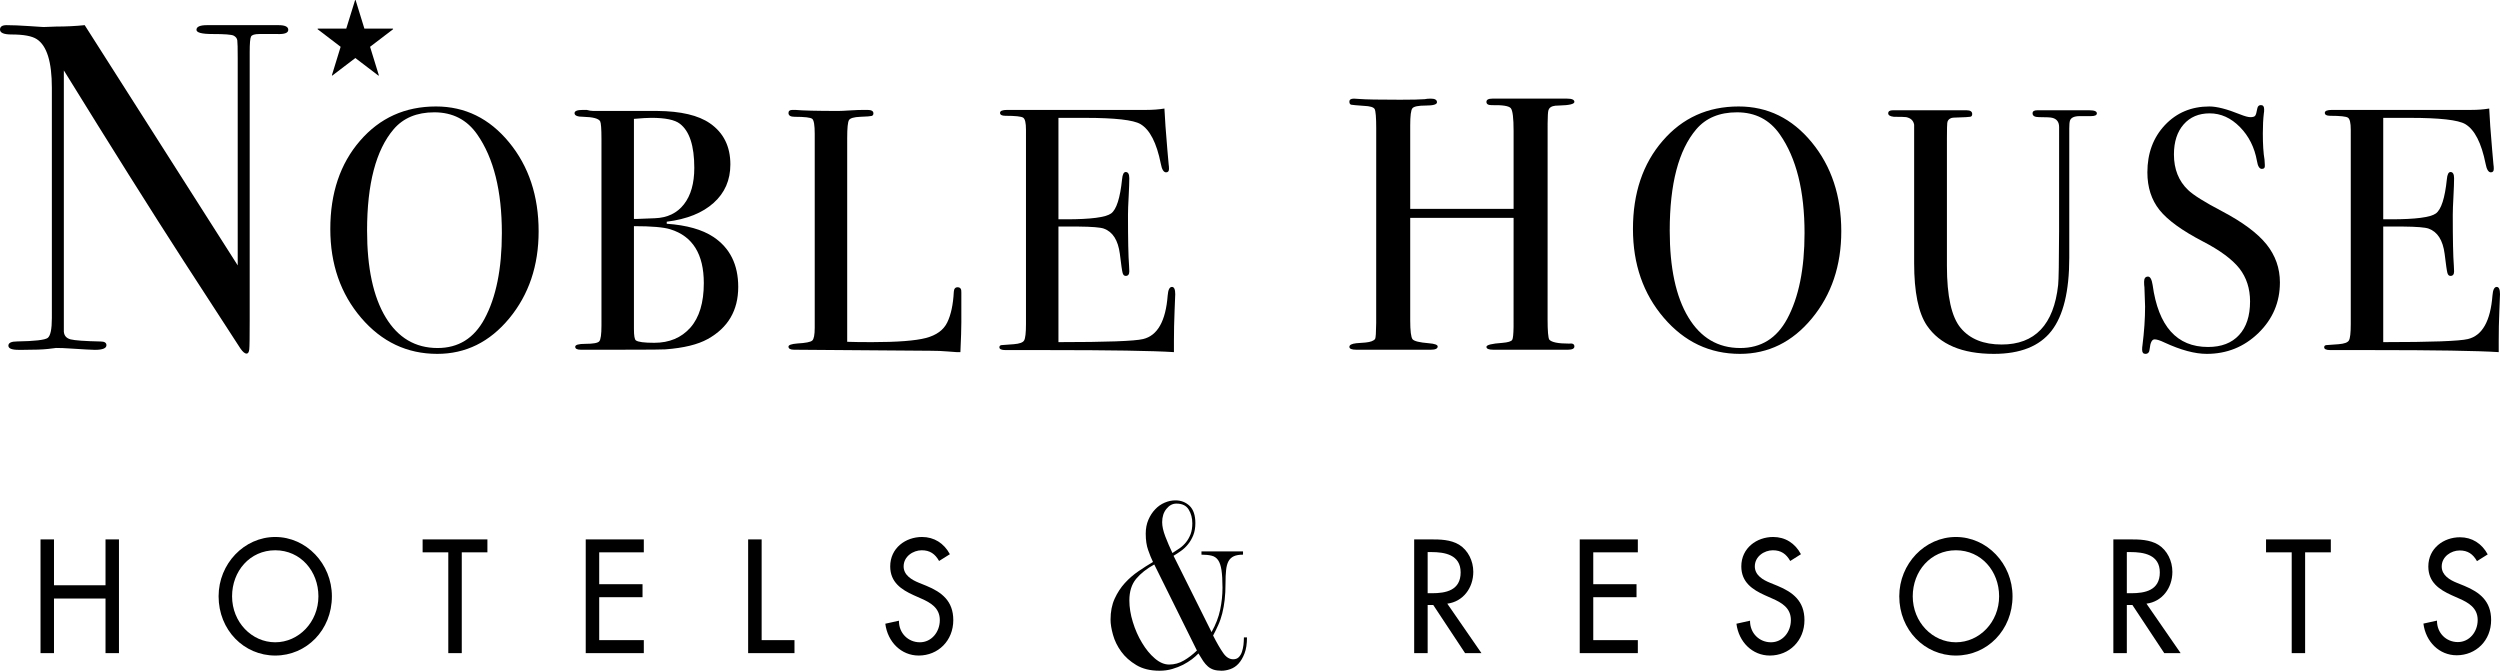
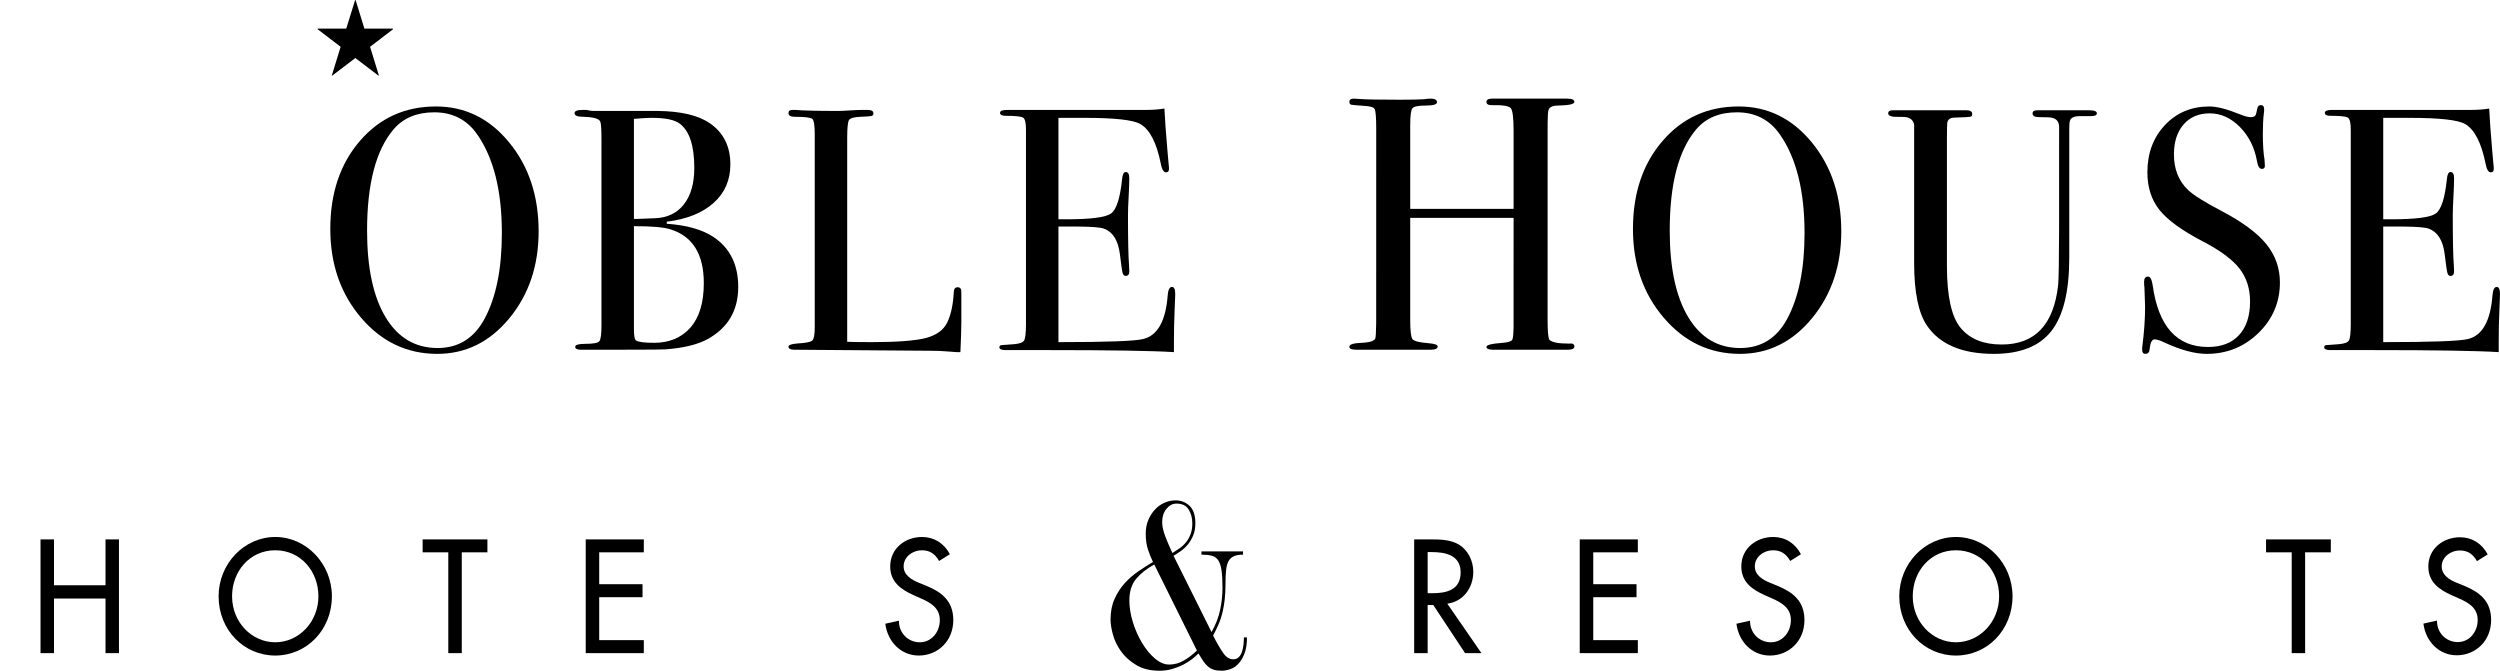
<svg xmlns="http://www.w3.org/2000/svg" version="1.1" width="82px" height="22px" viewBox="0 0 82.0 22.0">
  <defs>
    <clipPath id="i0">
      <path d="M1440,0 L1440,6349 L0,6349 L0,0 L1440,0 Z" />
    </clipPath>
    <clipPath id="i1">
-       <path d="M9.136,0 C9.348,0 9.455,0.051 9.455,0.153 C9.455,0.255 9.335,0.301 9.093,0.291 L8.51,0.291 C8.354,0.291 8.263,0.319 8.234,0.374 C8.204,0.43 8.19,0.602 8.19,0.886 L8.19,9.688 C8.19,10.228 8.186,10.543 8.176,10.635 C8.165,10.727 8.137,10.773 8.088,10.773 C8.03,10.773 7.963,10.717 7.885,10.604 L6.027,7.74 C4.948,6.07 3.638,3.984 2.094,1.484 L2.094,10.052 C2.104,10.186 2.178,10.269 2.314,10.306 C2.453,10.341 2.78,10.365 3.3,10.376 C3.426,10.376 3.491,10.416 3.491,10.497 C3.491,10.599 3.365,10.65 3.112,10.65 C3.024,10.65 2.75,10.635 2.284,10.605 C2.128,10.594 1.978,10.588 1.833,10.588 C1.843,10.588 1.757,10.599 1.577,10.62 C1.398,10.64 1.124,10.65 0.756,10.65 L0.61,10.65 C0.387,10.65 0.275,10.605 0.275,10.512 C0.275,10.42 0.373,10.374 0.567,10.374 C1.138,10.365 1.471,10.326 1.563,10.26 C1.655,10.192 1.701,9.975 1.701,9.607 L1.701,2.053 C1.701,1.206 1.537,0.674 1.207,0.46 C1.051,0.357 0.775,0.306 0.378,0.306 C0.126,0.306 0,0.252 0,0.145 C0,0.048 0.073,0 0.217,0 C0.411,0 0.658,0.011 0.959,0.031 C1.131,0.043 1.257,0.051 1.337,0.056 L1.423,0.061 C1.432,0.061 1.437,0.061 1.44,0.061 C1.468,0.061 1.604,0.057 1.846,0.046 C2.167,0.046 2.478,0.031 2.778,0 L7.797,7.88 L7.797,1.072 C7.797,0.755 7.793,0.563 7.783,0.497 C7.773,0.432 7.734,0.381 7.666,0.345 C7.598,0.308 7.366,0.291 6.968,0.291 C6.619,0.291 6.444,0.245 6.444,0.153 C6.444,0.051 6.56,0 6.793,0 L9.136,0 Z" />
-     </clipPath>
+       </clipPath>
    <clipPath id="i2">
      <path d="M3.466,0 C4.419,0 5.219,0.392 5.864,1.177 C6.51,1.962 6.833,2.935 6.833,4.097 C6.833,5.221 6.512,6.172 5.871,6.949 C5.228,7.727 4.44,8.115 3.508,8.115 C2.518,8.115 1.685,7.72 1.011,6.932 C0.338,6.144 0,5.173 0,4.018 C0,2.84 0.325,1.877 0.974,1.127 C1.623,0.375 2.454,0 3.466,0 Z M3.411,0.192 C2.837,0.192 2.393,0.378 2.077,0.748 C1.497,1.429 1.206,2.538 1.206,4.074 C1.206,5.293 1.408,6.238 1.813,6.912 C2.218,7.585 2.787,7.923 3.519,7.923 C4.2,7.923 4.714,7.605 5.057,6.968 C5.437,6.265 5.627,5.327 5.627,4.153 C5.627,2.769 5.359,1.691 4.82,0.919 C4.484,0.435 4.014,0.192 3.411,0.192 Z" />
    </clipPath>
    <clipPath id="i3">
      <path d="M0.399,0 C0.477,0.022 0.549,0.034 0.614,0.034 L2.712,0.034 C3.487,0.041 4.064,0.177 4.444,0.442 C4.888,0.75 5.111,1.199 5.111,1.788 C5.111,2.302 4.928,2.722 4.562,3.05 C4.197,3.379 3.684,3.584 3.024,3.667 L3.024,3.734 C3.677,3.78 4.186,3.923 4.552,4.165 C5.097,4.527 5.369,5.074 5.369,5.806 C5.369,6.575 5.036,7.145 4.369,7.515 C4.046,7.695 3.583,7.809 2.981,7.854 C2.846,7.861 2.494,7.864 1.928,7.865 L0.205,7.866 C0.082,7.866 0.022,7.833 0.022,7.769 C0.022,7.705 0.133,7.673 0.356,7.673 C0.614,7.673 0.766,7.645 0.812,7.589 C0.859,7.532 0.883,7.36 0.883,7.073 L0.883,0.95 C0.883,0.619 0.868,0.427 0.84,0.373 C0.789,0.283 0.606,0.234 0.291,0.226 C0.096,0.226 0,0.187 0,0.106 C0,0.036 0.089,0 0.27,0 L0.399,0 Z M1.948,3.813 L1.948,7.186 C1.948,7.406 1.969,7.53 2.013,7.56 C2.084,7.613 2.285,7.639 2.615,7.639 C3.11,7.639 3.504,7.473 3.799,7.142 C4.092,6.809 4.24,6.323 4.24,5.681 C4.24,4.73 3.874,4.142 3.142,3.916 C2.927,3.848 2.529,3.813 1.948,3.813 Z M2.518,0.26 C2.396,0.26 2.206,0.271 1.948,0.294 L1.948,3.576 L2.044,3.576 L2.637,3.553 C3.045,3.538 3.363,3.386 3.589,3.095 C3.815,2.805 3.928,2.407 3.928,1.901 C3.928,1.177 3.771,0.694 3.454,0.453 C3.289,0.325 2.977,0.26 2.518,0.26 Z" />
    </clipPath>
    <clipPath id="i4">
      <path d="M0.226,0 C0.462,0.022 0.932,0.034 1.635,0.034 C1.699,0.034 1.825,0.029 2.011,0.017 C2.199,0.005 2.352,0 2.474,0 L2.593,0 C2.722,0 2.786,0.038 2.786,0.113 C2.786,0.158 2.767,0.187 2.727,0.198 C2.687,0.209 2.564,0.219 2.357,0.226 C2.148,0.234 2.025,0.271 1.985,0.333 C1.945,0.398 1.926,0.596 1.926,0.928 L1.926,7.606 C2.119,7.613 2.389,7.617 2.733,7.617 C3.572,7.617 4.164,7.571 4.508,7.481 C4.853,7.39 5.085,7.221 5.207,6.972 C5.329,6.723 5.401,6.387 5.423,5.965 C5.429,5.866 5.471,5.817 5.547,5.817 C5.636,5.817 5.677,5.874 5.67,5.987 L5.67,6.972 C5.67,7.168 5.66,7.492 5.639,7.945 L5.52,7.945 C5.476,7.945 5.373,7.937 5.209,7.922 C5.044,7.907 4.858,7.9 4.65,7.9 L0.182,7.866 C0.061,7.866 0,7.831 0,7.764 C0,7.711 0.096,7.677 0.291,7.661 C0.563,7.646 0.726,7.614 0.78,7.565 C0.834,7.517 0.861,7.375 0.861,7.142 L0.861,0.781 C0.861,0.502 0.834,0.34 0.78,0.294 C0.726,0.249 0.533,0.226 0.204,0.226 C0.068,0.226 0,0.185 0,0.101 C0,0.034 0.043,0 0.129,0 L0.226,0 Z" />
    </clipPath>
    <clipPath id="i5">
      <path d="M5.413,0 C5.427,0.324 5.46,0.773 5.509,1.346 L5.552,1.833 C5.559,1.871 5.563,1.92 5.563,1.98 C5.563,2.056 5.53,2.093 5.467,2.093 C5.388,2.093 5.329,1.998 5.294,1.809 C5.158,1.126 4.935,0.693 4.627,0.51 C4.397,0.375 3.795,0.306 2.819,0.306 L1.937,0.306 L1.937,3.633 L2.195,3.633 C2.998,3.633 3.488,3.569 3.665,3.441 C3.839,3.312 3.96,2.939 4.024,2.32 C4.038,2.162 4.078,2.082 4.143,2.082 C4.221,2.082 4.261,2.15 4.261,2.286 C4.261,2.422 4.253,2.622 4.24,2.886 C4.225,3.15 4.218,3.35 4.218,3.485 C4.218,4.293 4.229,4.848 4.253,5.149 C4.258,5.225 4.261,5.289 4.261,5.342 C4.261,5.44 4.221,5.49 4.143,5.49 C4.093,5.49 4.06,5.457 4.042,5.393 C4.024,5.329 3.993,5.12 3.951,4.765 C3.893,4.319 3.718,4.044 3.426,3.938 C3.312,3.898 3.034,3.875 2.592,3.871 L1.937,3.87 L1.937,7.662 C3.515,7.662 4.44,7.628 4.713,7.561 C5.186,7.449 5.456,6.972 5.52,6.131 C5.535,5.945 5.58,5.851 5.66,5.851 C5.732,5.851 5.768,5.931 5.768,6.089 C5.768,6.119 5.761,6.304 5.746,6.642 C5.732,6.983 5.725,7.307 5.725,7.617 L5.725,7.99 C5.021,7.945 3.63,7.923 1.55,7.923 L0.204,7.923 C0.068,7.923 0,7.892 0,7.831 C0,7.791 0.021,7.767 0.065,7.76 C0.086,7.76 0.223,7.751 0.473,7.73 C0.66,7.715 0.774,7.674 0.812,7.605 C0.851,7.537 0.872,7.359 0.872,7.072 L0.872,0.691 C0.872,0.472 0.842,0.341 0.78,0.3 C0.719,0.259 0.523,0.238 0.194,0.238 C0.079,0.238 0.021,0.205 0.021,0.141 C0.021,0.077 0.1,0.045 0.258,0.045 L4.821,0.045 C5.035,0.045 5.233,0.03 5.413,0 Z" />
    </clipPath>
    <clipPath id="i6">
      <path d="M0.339,0.012 C0.526,0.028 0.969,0.036 1.668,0.036 C2.051,0.036 2.318,0.03 2.468,0.018 C2.52,0.007 2.587,0 2.671,0 C2.805,0 2.873,0.04 2.873,0.119 C2.873,0.191 2.751,0.227 2.507,0.227 C2.263,0.227 2.116,0.257 2.068,0.315 C2.018,0.376 1.995,0.563 1.995,0.88 L1.995,3.615 L5.386,3.615 L5.386,1.058 C5.386,0.638 5.356,0.391 5.295,0.315 C5.235,0.24 5.024,0.206 4.665,0.214 C4.552,0.214 4.495,0.179 4.495,0.107 C4.495,0.036 4.559,0 4.687,0 L7.143,0 C7.301,0 7.38,0.036 7.38,0.107 C7.38,0.178 7.214,0.218 6.883,0.226 C6.786,0.226 6.715,0.234 6.669,0.249 C6.594,0.273 6.548,0.317 6.529,0.38 C6.512,0.433 6.504,0.578 6.502,0.812 L6.501,7.241 C6.501,7.619 6.52,7.842 6.556,7.904 C6.63,7.991 6.846,8.035 7.201,8.035 C7.32,8.019 7.38,8.051 7.38,8.129 C7.38,8.199 7.309,8.236 7.167,8.236 L4.719,8.236 C4.569,8.236 4.495,8.205 4.495,8.142 C4.495,8.079 4.669,8.035 5.018,8.011 C5.204,7.996 5.311,7.962 5.341,7.911 C5.367,7.868 5.381,7.727 5.385,7.489 L5.386,3.91 L1.995,3.91 L1.995,7.265 C1.995,7.619 2.021,7.828 2.072,7.893 C2.126,7.956 2.302,7.999 2.602,8.023 C2.797,8.038 2.896,8.075 2.896,8.129 C2.896,8.199 2.821,8.236 2.671,8.236 L0.226,8.236 C0.075,8.236 0,8.205 0,8.142 C0,8.079 0.075,8.04 0.226,8.023 C0.323,8.015 0.425,8.007 0.529,8 C0.694,7.984 0.8,7.944 0.844,7.881 C0.864,7.846 0.876,7.673 0.879,7.361 L0.88,0.971 C0.88,0.616 0.862,0.407 0.829,0.343 C0.795,0.28 0.676,0.245 0.474,0.237 C0.24,0.22 0.104,0.209 0.062,0.2 C0.021,0.191 0,0.158 0,0.1 C0,0.033 0.049,0 0.148,0 C0.177,0 0.24,0.004 0.339,0.012 Z" />
    </clipPath>
    <clipPath id="i7">
      <path d="M3.466,0 C4.419,0 5.219,0.392 5.865,1.177 C6.51,1.962 6.833,2.935 6.833,4.097 C6.833,5.221 6.512,6.172 5.871,6.949 C5.229,7.727 4.44,8.115 3.508,8.115 C2.518,8.115 1.686,7.72 1.012,6.932 C0.337,6.144 0,5.173 0,4.018 C0,2.84 0.325,1.877 0.975,1.127 C1.623,0.375 2.454,0 3.466,0 Z M3.412,0.192 C2.837,0.192 2.393,0.378 2.077,0.748 C1.497,1.429 1.206,2.538 1.206,4.074 C1.206,5.293 1.408,6.238 1.814,6.912 C2.219,7.585 2.787,7.923 3.519,7.923 C4.201,7.923 4.714,7.605 5.058,6.968 C5.437,6.265 5.628,5.327 5.628,4.153 C5.628,2.769 5.359,1.691 4.82,0.919 C4.484,0.435 4.015,0.192 3.412,0.192 Z" />
    </clipPath>
    <clipPath id="i8">
      <path d="M2.572,0 C2.694,0 2.755,0.042 2.755,0.124 C2.755,0.176 2.733,0.207 2.691,0.213 C2.647,0.222 2.503,0.23 2.26,0.237 C2.159,0.237 2.091,0.244 2.056,0.26 C1.983,0.29 1.944,0.342 1.937,0.418 C1.931,0.444 1.927,0.612 1.926,0.92 L1.926,5.107 C1.926,6.101 2.077,6.781 2.379,7.142 C2.68,7.503 3.128,7.683 3.723,7.683 C4.813,7.683 5.431,7.034 5.574,5.732 C5.592,5.57 5.602,4.981 5.605,3.963 L5.606,0.552 C5.606,0.387 5.532,0.285 5.383,0.248 C5.334,0.233 5.188,0.225 4.948,0.225 C4.806,0.225 4.735,0.184 4.735,0.101 C4.735,0.033 4.785,0 4.886,0 L6.596,0 C6.761,0 6.844,0.033 6.844,0.101 C6.844,0.161 6.779,0.192 6.65,0.192 L6.284,0.192 C6.105,0.192 5.997,0.24 5.962,0.339 C5.946,0.391 5.939,0.477 5.939,0.598 L5.939,4.836 C5.939,5.937 5.744,6.737 5.354,7.238 C4.963,7.739 4.334,7.99 3.465,7.99 C2.424,7.99 1.693,7.68 1.27,7.061 C0.99,6.647 0.851,5.963 0.851,5.013 L0.851,0.474 C0.828,0.339 0.741,0.256 0.589,0.225 C0.545,0.218 0.411,0.214 0.186,0.214 C0.062,0.2 0,0.162 0,0.101 C0,0.033 0.051,0 0.15,0 L2.572,0 Z" />
    </clipPath>
    <clipPath id="i9">
      <path d="M3.895,0 C3.967,0 4.002,0.045 4.002,0.136 C4.002,0.196 4,0.242 3.992,0.271 C3.97,0.453 3.959,0.671 3.959,0.928 C3.959,1.29 3.977,1.577 4.014,1.788 L4.025,1.969 C4.032,2.053 4,2.093 3.927,2.093 C3.849,2.093 3.794,2.007 3.766,1.833 C3.687,1.388 3.5,1.017 3.207,0.719 C2.912,0.42 2.582,0.271 2.216,0.271 C1.857,0.271 1.573,0.392 1.361,0.634 C1.15,0.875 1.043,1.204 1.043,1.619 C1.043,2.101 1.198,2.49 1.506,2.784 C1.678,2.95 2.051,3.184 2.626,3.485 C3.299,3.84 3.784,4.201 4.079,4.567 C4.372,4.933 4.519,5.349 4.519,5.817 C4.519,6.466 4.284,7.019 3.814,7.476 C3.344,7.932 2.779,8.16 2.119,8.16 C1.732,8.16 1.269,8.036 0.731,7.787 C0.588,7.718 0.48,7.684 0.409,7.684 C0.322,7.684 0.268,7.789 0.247,7.999 C0.24,8.105 0.193,8.16 0.108,8.16 C0.036,8.16 0,8.115 0,8.024 C0,7.965 0.003,7.919 0.01,7.888 C0.068,7.428 0.097,7.002 0.097,6.609 C0.097,6.534 0.089,6.323 0.075,5.976 C0.068,5.931 0.064,5.87 0.064,5.795 C0.064,5.681 0.108,5.625 0.193,5.625 C0.265,5.625 0.315,5.716 0.344,5.899 C0.531,7.256 1.136,7.934 2.162,7.934 C2.6,7.934 2.939,7.804 3.179,7.543 C3.42,7.283 3.54,6.915 3.54,6.44 C3.54,6.017 3.423,5.657 3.191,5.358 C2.957,5.061 2.556,4.764 1.99,4.471 C1.308,4.116 0.836,3.773 0.57,3.441 C0.305,3.108 0.172,2.697 0.172,2.207 C0.172,1.58 0.364,1.064 0.747,0.656 C1.131,0.249 1.617,0.045 2.206,0.045 C2.45,0.045 2.787,0.132 3.217,0.306 C3.368,0.366 3.479,0.396 3.551,0.396 C3.629,0.396 3.682,0.381 3.706,0.351 C3.732,0.321 3.755,0.242 3.777,0.113 C3.791,0.037 3.83,0 3.895,0 Z" />
    </clipPath>
    <clipPath id="i10">
      <path d="M5.413,0 C5.427,0.324 5.459,0.773 5.509,1.346 L5.552,1.833 C5.559,1.871 5.563,1.92 5.563,1.98 C5.563,2.056 5.53,2.093 5.467,2.093 C5.388,2.093 5.329,1.998 5.294,1.809 C5.157,1.126 4.935,0.693 4.627,0.51 C4.397,0.375 3.794,0.306 2.82,0.306 L1.937,0.306 L1.937,3.633 L2.195,3.633 C2.999,3.633 3.488,3.569 3.664,3.441 C3.839,3.312 3.96,2.939 4.024,2.32 C4.038,2.162 4.078,2.082 4.143,2.082 C4.221,2.082 4.261,2.15 4.261,2.286 C4.261,2.422 4.254,2.622 4.24,2.886 C4.226,3.15 4.218,3.35 4.218,3.485 C4.218,4.293 4.229,4.848 4.253,5.149 C4.258,5.225 4.261,5.289 4.261,5.342 C4.261,5.44 4.221,5.49 4.143,5.49 C4.093,5.49 4.06,5.457 4.042,5.393 C4.024,5.329 3.993,5.12 3.951,4.765 C3.893,4.319 3.718,4.044 3.425,3.938 C3.312,3.898 3.034,3.875 2.593,3.871 L1.937,3.87 L1.937,7.662 C3.516,7.662 4.44,7.628 4.713,7.561 C5.186,7.449 5.455,6.972 5.52,6.131 C5.535,5.945 5.58,5.851 5.66,5.851 C5.731,5.851 5.767,5.931 5.767,6.089 C5.767,6.119 5.761,6.304 5.746,6.642 C5.731,6.983 5.725,7.307 5.725,7.617 L5.725,7.99 C5.021,7.945 3.63,7.923 1.55,7.923 L0.204,7.923 C0.068,7.923 0,7.892 0,7.831 C0,7.791 0.021,7.767 0.065,7.76 C0.086,7.76 0.223,7.751 0.473,7.73 C0.66,7.715 0.774,7.674 0.812,7.605 C0.851,7.537 0.872,7.359 0.872,7.072 L0.872,0.691 C0.872,0.472 0.841,0.341 0.78,0.3 C0.719,0.259 0.523,0.238 0.194,0.238 C0.079,0.238 0.021,0.205 0.021,0.141 C0.021,0.077 0.1,0.045 0.258,0.045 L4.821,0.045 C5.035,0.045 5.233,0.03 5.413,0 Z" />
    </clipPath>
    <clipPath id="i11">
      <path d="M0.442,0 L0.442,1.504 L2.132,1.504 L2.132,0 L2.573,0 L2.573,3.73 L2.132,3.73 L2.132,1.94 L0.442,1.94 L0.442,3.73 L0,3.73 L0,0 L0.442,0 Z" />
    </clipPath>
    <clipPath id="i12">
      <path d="M1.858,0 C2.873,0 3.716,0.876 3.716,1.945 C3.716,3.053 2.883,3.889 1.858,3.889 C0.832,3.889 0,3.053 0,1.945 C0,0.876 0.842,0 1.858,0 Z M1.858,0.436 C1.024,0.436 0.442,1.123 0.442,1.945 C0.442,2.796 1.09,3.454 1.858,3.454 C2.623,3.454 3.274,2.796 3.274,1.945 C3.274,1.123 2.69,0.436 1.858,0.436 Z" />
    </clipPath>
    <clipPath id="i13">
      <path d="M2.125,0 L2.125,0.425 L1.284,0.425 L1.284,3.73 L0.842,3.73 L0.842,0.425 L0,0.425 L0,0 L2.125,0 Z" />
    </clipPath>
    <clipPath id="i14">
      <path d="M1.905,0 L1.905,0.425 L0.442,0.425 L0.442,1.47 L1.863,1.47 L1.863,1.896 L0.442,1.896 L0.442,3.305 L1.905,3.305 L1.905,3.73 L0,3.73 L0,0 L1.905,0 Z" />
    </clipPath>
    <clipPath id="i15">
      <path d="M0.443,0 L0.443,3.305 L1.52,3.305 L1.52,3.73 L0,3.73 L0,0 L0.443,0 Z" />
    </clipPath>
    <clipPath id="i16">
      <path d="M1.204,0 C1.599,0 1.924,0.203 2.118,0.565 L1.764,0.787 C1.632,0.554 1.463,0.436 1.195,0.436 C0.913,0.436 0.601,0.638 0.601,0.965 C0.601,1.256 0.875,1.409 1.095,1.499 L1.351,1.603 C1.854,1.811 2.23,2.103 2.23,2.726 C2.23,3.404 1.731,3.889 1.095,3.889 C0.523,3.889 0.076,3.444 0,2.845 L0.447,2.746 C0.442,3.157 0.753,3.454 1.133,3.454 C1.515,3.454 1.788,3.118 1.788,2.726 C1.788,2.326 1.482,2.153 1.177,2.019 L0.932,1.91 C0.527,1.727 0.161,1.485 0.161,0.965 C0.161,0.361 0.667,0 1.204,0 Z" />
    </clipPath>
    <clipPath id="i17">
      <path d="M2.13,0 C2.312,0 2.465,0.06 2.593,0.18 C2.718,0.302 2.782,0.491 2.782,0.746 C2.782,0.896 2.759,1.03 2.714,1.142 C2.668,1.256 2.612,1.354 2.541,1.44 C2.472,1.526 2.396,1.598 2.309,1.659 C2.223,1.72 2.142,1.773 2.066,1.818 L3.313,4.32 C3.451,4.075 3.545,3.831 3.595,3.59 C3.646,3.348 3.672,3.108 3.672,2.865 C3.672,2.624 3.66,2.432 3.639,2.29 C3.617,2.145 3.581,2.036 3.528,1.96 C3.476,1.885 3.404,1.835 3.317,1.815 C3.227,1.792 3.117,1.781 2.982,1.781 L2.982,1.674 L4.345,1.674 L4.345,1.781 C4.221,1.781 4.12,1.798 4.045,1.832 C3.967,1.868 3.908,1.923 3.867,1.999 C3.829,2.073 3.801,2.169 3.79,2.29 C3.777,2.407 3.771,2.55 3.771,2.715 C3.771,2.922 3.762,3.105 3.743,3.266 C3.724,3.426 3.698,3.573 3.664,3.707 C3.63,3.84 3.588,3.967 3.535,4.083 C3.482,4.203 3.425,4.319 3.364,4.434 C3.486,4.675 3.597,4.866 3.693,5.003 C3.788,5.142 3.898,5.212 4.023,5.212 C4.098,5.212 4.16,5.19 4.205,5.144 C4.251,5.098 4.285,5.04 4.309,4.97 C4.333,4.9 4.349,4.823 4.36,4.739 C4.368,4.657 4.374,4.574 4.374,4.495 L4.475,4.495 C4.475,4.706 4.448,4.881 4.395,5.019 C4.342,5.157 4.277,5.268 4.198,5.355 C4.12,5.441 4.03,5.499 3.93,5.535 C3.829,5.57 3.734,5.588 3.641,5.588 C3.543,5.588 3.456,5.576 3.384,5.554 C3.313,5.531 3.25,5.496 3.195,5.449 C3.139,5.401 3.088,5.341 3.04,5.272 C2.993,5.201 2.94,5.118 2.883,5.021 C2.825,5.083 2.754,5.146 2.668,5.212 C2.582,5.276 2.484,5.337 2.378,5.393 C2.269,5.448 2.152,5.493 2.023,5.531 C1.894,5.569 1.754,5.588 1.606,5.588 C1.304,5.588 1.052,5.526 0.846,5.403 C0.64,5.28 0.474,5.132 0.349,4.959 C0.222,4.784 0.133,4.601 0.08,4.409 C0.026,4.214 0,4.05 0,3.914 C0,3.653 0.044,3.424 0.133,3.228 C0.222,3.033 0.334,2.86 0.47,2.711 C0.605,2.563 0.755,2.434 0.918,2.323 C1.08,2.211 1.239,2.111 1.392,2.021 C1.338,1.91 1.286,1.781 1.234,1.632 C1.181,1.485 1.154,1.305 1.154,1.093 C1.154,0.922 1.183,0.771 1.241,0.637 C1.298,0.504 1.372,0.389 1.463,0.295 C1.553,0.198 1.658,0.125 1.775,0.075 C1.892,0.025 2.009,0 2.13,0 Z M1.434,2.103 C1.186,2.24 0.988,2.396 0.838,2.575 C0.691,2.755 0.617,2.989 0.617,3.281 C0.617,3.507 0.655,3.745 0.732,3.994 C0.808,4.242 0.909,4.47 1.034,4.675 C1.157,4.882 1.297,5.052 1.453,5.185 C1.608,5.318 1.764,5.385 1.922,5.385 C2.094,5.385 2.255,5.341 2.406,5.252 C2.556,5.165 2.698,5.056 2.833,4.925 L1.434,2.103 Z M2.159,0.106 C2.034,0.106 1.926,0.163 1.832,0.28 C1.739,0.394 1.693,0.541 1.693,0.717 C1.693,0.849 1.727,1.003 1.796,1.184 C1.866,1.365 1.944,1.547 2.029,1.727 C2.111,1.677 2.191,1.624 2.269,1.569 C2.348,1.513 2.418,1.447 2.477,1.372 C2.537,1.298 2.586,1.209 2.626,1.108 C2.663,1.008 2.682,0.889 2.682,0.754 C2.682,0.583 2.643,0.433 2.563,0.302 C2.484,0.171 2.35,0.106 2.159,0.106 Z" />
    </clipPath>
    <clipPath id="i18">
      <path d="M0.536,0 C0.852,0 1.19,0.005 1.472,0.173 C1.769,0.356 1.939,0.708 1.939,1.064 C1.939,1.597 1.6,2.043 1.086,2.108 L2.206,3.73 L1.669,3.73 L0.626,2.152 L0.442,2.152 L0.442,3.73 L0,3.73 L0,0 L0.536,0 Z M0.561,0.416 L0.442,0.416 L0.442,1.766 L0.583,1.766 C1.035,1.766 1.524,1.677 1.524,1.083 C1.524,0.5 0.998,0.416 0.561,0.416 Z" />
    </clipPath>
    <clipPath id="i19">
      <path d="M1.906,0 L1.906,0.425 L0.444,0.425 L0.444,1.47 L1.863,1.47 L1.863,1.896 L0.444,1.896 L0.444,3.305 L1.906,3.305 L1.906,3.73 L0,3.73 L0,0 L1.906,0 Z" />
    </clipPath>
    <clipPath id="i20">
      <path d="M1.204,0 C1.599,0 1.923,0.203 2.116,0.565 L1.765,0.787 C1.631,0.554 1.463,0.436 1.195,0.436 C0.912,0.436 0.603,0.638 0.603,0.965 C0.603,1.256 0.874,1.409 1.095,1.499 L1.349,1.603 C1.853,1.811 2.231,2.103 2.231,2.726 C2.231,3.404 1.731,3.889 1.095,3.889 C0.523,3.889 0.075,3.444 0,2.845 L0.446,2.746 C0.441,3.157 0.752,3.454 1.132,3.454 C1.514,3.454 1.786,3.118 1.786,2.726 C1.786,2.326 1.482,2.153 1.176,2.019 L0.931,1.91 C0.526,1.727 0.16,1.485 0.16,0.965 C0.16,0.361 0.667,0 1.204,0 Z" />
    </clipPath>
    <clipPath id="i21">
      <path d="M1.858,0 C2.874,0 3.715,0.876 3.715,1.945 C3.715,3.053 2.884,3.889 1.858,3.889 C0.833,3.889 0,3.053 0,1.945 C0,0.876 0.841,0 1.858,0 Z M1.858,0.436 C1.026,0.436 0.442,1.123 0.442,1.945 C0.442,2.796 1.091,3.454 1.858,3.454 C2.625,3.454 3.275,2.796 3.275,1.945 C3.275,1.123 2.692,0.436 1.858,0.436 Z" />
    </clipPath>
    <clipPath id="i22">
-       <path d="M1.471,0.173 C1.767,0.356 1.936,0.708 1.936,1.064 C1.936,1.597 1.599,2.043 1.086,2.108 L2.206,3.73 L1.669,3.73 L0.625,2.152 L0.442,2.152 L0.442,3.73 L0,3.73 L0,0 L0.536,0 C0.851,0 1.19,0.005 1.471,0.173 Z M0.559,0.416 L0.442,0.416 L0.442,1.766 L0.582,1.766 C1.034,1.766 1.524,1.677 1.524,1.083 C1.524,0.5 0.996,0.416 0.559,0.416 Z" />
-     </clipPath>
+       </clipPath>
    <clipPath id="i23">
      <path d="M2.125,0 L2.125,0.425 L1.282,0.425 L1.282,3.73 L0.842,3.73 L0.842,0.425 L0,0.425 L0,0 L2.125,0 Z" />
    </clipPath>
    <clipPath id="i24">
      <path d="M1.198,0 C1.592,0 1.915,0.202 2.109,0.562 L1.757,0.783 C1.625,0.551 1.457,0.433 1.189,0.433 C0.909,0.433 0.6,0.635 0.6,0.96 C0.6,1.251 0.872,1.403 1.091,1.492 L1.345,1.595 C1.846,1.803 2.221,2.094 2.221,2.714 C2.221,3.389 1.724,3.871 1.091,3.871 C0.521,3.871 0.075,3.428 0,2.832 L0.445,2.734 C0.441,3.142 0.749,3.438 1.129,3.438 C1.508,3.438 1.78,3.104 1.78,2.714 C1.78,2.315 1.475,2.143 1.172,2.01 L0.927,1.901 C0.524,1.719 0.161,1.478 0.161,0.96 C0.161,0.36 0.665,0 1.198,0 Z" />
    </clipPath>
    <clipPath id="i25">
      <path d="M1.239,0 C1.244,0 1.249,0.002 1.249,0.007 L1.536,0.939 L2.469,0.939 C2.473,0.939 2.476,0.942 2.477,0.946 C2.48,0.951 2.477,0.955 2.475,0.96 L1.722,1.535 L2.009,2.466 C2.012,2.471 2.01,2.476 2.005,2.477 C2.002,2.481 1.995,2.481 1.992,2.477 L1.239,1.903 L0.486,2.477 C0.483,2.481 0.479,2.481 0.473,2.477 C0.471,2.476 0.469,2.471 0.471,2.466 L0.757,1.535 L0.004,0.96 C0.002,0.955 -0.002,0.951 0.001,0.946 C0.003,0.942 0.006,0.939 0.01,0.939 L0.941,0.939 L1.23,0.007 C1.232,0.002 1.235,0 1.239,0 Z" />
    </clipPath>
  </defs>
  <g transform="translate(-657.0 -2187.0)">
    <g clip-path="url(#i0)">
      <g transform="translate(120.0 1910.0)">
        <g transform="translate(120.0 60.0)">
          <g transform="translate(0.0 189.0)">
            <g transform="translate(105.0 0.0)">
              <g transform="translate(282.0 3.0)">
                <g transform="translate(30.0 25.0)">
                  <g transform="translate(0.0 0.825)">
                    <g clip-path="url(#i1)">
                      <polygon points="0,0 9.455,0 9.455,10.773 0,10.773 0,0" stroke="none" fill="#000000" />
                    </g>
                  </g>
                  <g transform="translate(10.834 3.492)">
                    <g clip-path="url(#i2)">
                      <polygon points="0,0 6.833,0 6.833,8.115 0,8.115 0,0" stroke="none" fill="#000000" />
                    </g>
                  </g>
                  <g transform="translate(18.845 3.605)">
                    <g clip-path="url(#i3)">
                      <polygon points="0,0 5.369,0 5.369,7.866 0,7.866 0,0" stroke="none" fill="#000000" />
                    </g>
                  </g>
                  <g transform="translate(25.862 3.605)">
                    <g clip-path="url(#i4)">
                      <polygon points="0,0 5.67,0 5.67,7.945 0,7.945 0,0" stroke="none" fill="#000000" />
                    </g>
                  </g>
                  <g transform="translate(32.78 3.56)">
                    <g clip-path="url(#i5)">
                      <polygon points="0,0 5.768,0 5.768,7.99 0,7.99 0,0" stroke="none" fill="#000000" />
                    </g>
                  </g>
                  <g transform="translate(44.26 3.235)">
                    <g clip-path="url(#i6)">
                      <polygon points="0,0 7.38,0 7.38,8.236 0,8.236 0,0" stroke="none" fill="#000000" />
                    </g>
                  </g>
                  <g transform="translate(53.561 3.492)">
                    <g clip-path="url(#i7)">
                      <polygon points="0,0 6.833,0 6.833,8.115 0,8.115 0,0" stroke="none" fill="#000000" />
                    </g>
                  </g>
                  <g transform="translate(61.933 3.617)">
                    <g clip-path="url(#i8)">
                      <polygon points="0,0 6.844,0 6.844,7.99 0,7.99 0,0" stroke="none" fill="#000000" />
                    </g>
                  </g>
                  <g transform="translate(70.262 3.447)">
                    <g clip-path="url(#i9)">
                      <polygon points="0,0 4.519,0 4.519,8.16 0,8.16 0,0" stroke="none" fill="#000000" />
                    </g>
                  </g>
                  <g transform="translate(76.233 3.56)">
                    <g clip-path="url(#i10)">
                      <polygon points="0,0 5.767,0 5.767,7.99 0,7.99 0,0" stroke="none" fill="#000000" />
                    </g>
                  </g>
                  <g transform="translate(1.329 17.692)">
                    <g clip-path="url(#i11)">
                      <polygon points="0,0 2.573,0 2.573,3.73 0,3.73 0,0" stroke="none" fill="#000000" />
                    </g>
                  </g>
                  <g transform="translate(7.17 17.613)">
                    <g clip-path="url(#i12)">
                      <polygon points="0,0 3.716,0 3.716,3.889 0,3.889 0,0" stroke="none" fill="#000000" />
                    </g>
                  </g>
                  <g transform="translate(13.862 17.692)">
                    <g clip-path="url(#i13)">
                      <polygon points="0,0 2.125,0 2.125,3.73 0,3.73 0,0" stroke="none" fill="#000000" />
                    </g>
                  </g>
                  <g transform="translate(19.212 17.692)">
                    <g clip-path="url(#i14)">
                      <polygon points="0,0 1.905,0 1.905,3.73 0,3.73 0,0" stroke="none" fill="#000000" />
                    </g>
                  </g>
                  <g transform="translate(24.539 17.692)">
                    <g clip-path="url(#i15)">
-                       <polygon points="0,0 1.52,0 1.52,3.73 0,3.73 0,0" stroke="none" fill="#000000" />
-                     </g>
+                       </g>
                  </g>
                  <g transform="translate(29.038 17.613)">
                    <g clip-path="url(#i16)">
                      <polygon points="0,0 2.23,0 2.23,3.889 0,3.889 0,0" stroke="none" fill="#000000" />
                    </g>
                  </g>
                  <g transform="translate(36.426 16.412)">
                    <g clip-path="url(#i17)">
                      <polygon points="0,0 4.475,0 4.475,5.588 0,5.588 0,0" stroke="none" fill="#000000" />
                    </g>
                  </g>
                  <g transform="translate(46.385 17.692)">
                    <g clip-path="url(#i18)">
                      <polygon points="0,0 2.206,0 2.206,3.73 0,3.73 0,0" stroke="none" fill="#000000" />
                    </g>
                  </g>
                  <g transform="translate(51.815 17.692)">
                    <g clip-path="url(#i19)">
                      <polygon points="0,0 1.906,0 1.906,3.73 0,3.73 0,0" stroke="none" fill="#000000" />
                    </g>
                  </g>
                  <g transform="translate(56.955 17.613)">
                    <g clip-path="url(#i20)">
                      <polygon points="0,0 2.231,0 2.231,3.889 0,3.889 0,0" stroke="none" fill="#000000" />
                    </g>
                  </g>
                  <g transform="translate(62.296 17.613)">
                    <g clip-path="url(#i21)">
                      <polygon points="0,0 3.715,0 3.715,3.889 0,3.889 0,0" stroke="none" fill="#000000" />
                    </g>
                  </g>
                  <g transform="translate(69.318 17.692)">
                    <g clip-path="url(#i22)">
                      <polygon points="0,0 2.206,0 2.206,3.73 0,3.73 0,0" stroke="none" fill="#000000" />
                    </g>
                  </g>
                  <g transform="translate(74.326 17.692)">
                    <g clip-path="url(#i23)">
                      <polygon points="0,0 2.125,0 2.125,3.73 0,3.73 0,0" stroke="none" fill="#000000" />
                    </g>
                  </g>
                  <g transform="translate(79.488 17.622)">
                    <g clip-path="url(#i24)">
                      <polygon points="0,0 2.221,0 2.221,3.871 0,3.871 0,0" stroke="none" fill="#000000" />
                    </g>
                  </g>
                  <g transform="translate(10.416 0.0)">
                    <g clip-path="url(#i25)">
                      <polygon points="1.69135539e-15,0 2.479,0 2.479,2.48 1.69135539e-15,2.48 1.69135539e-15,0" stroke="none" fill="#000000" />
                    </g>
                  </g>
                </g>
              </g>
            </g>
          </g>
        </g>
      </g>
    </g>
  </g>
</svg>